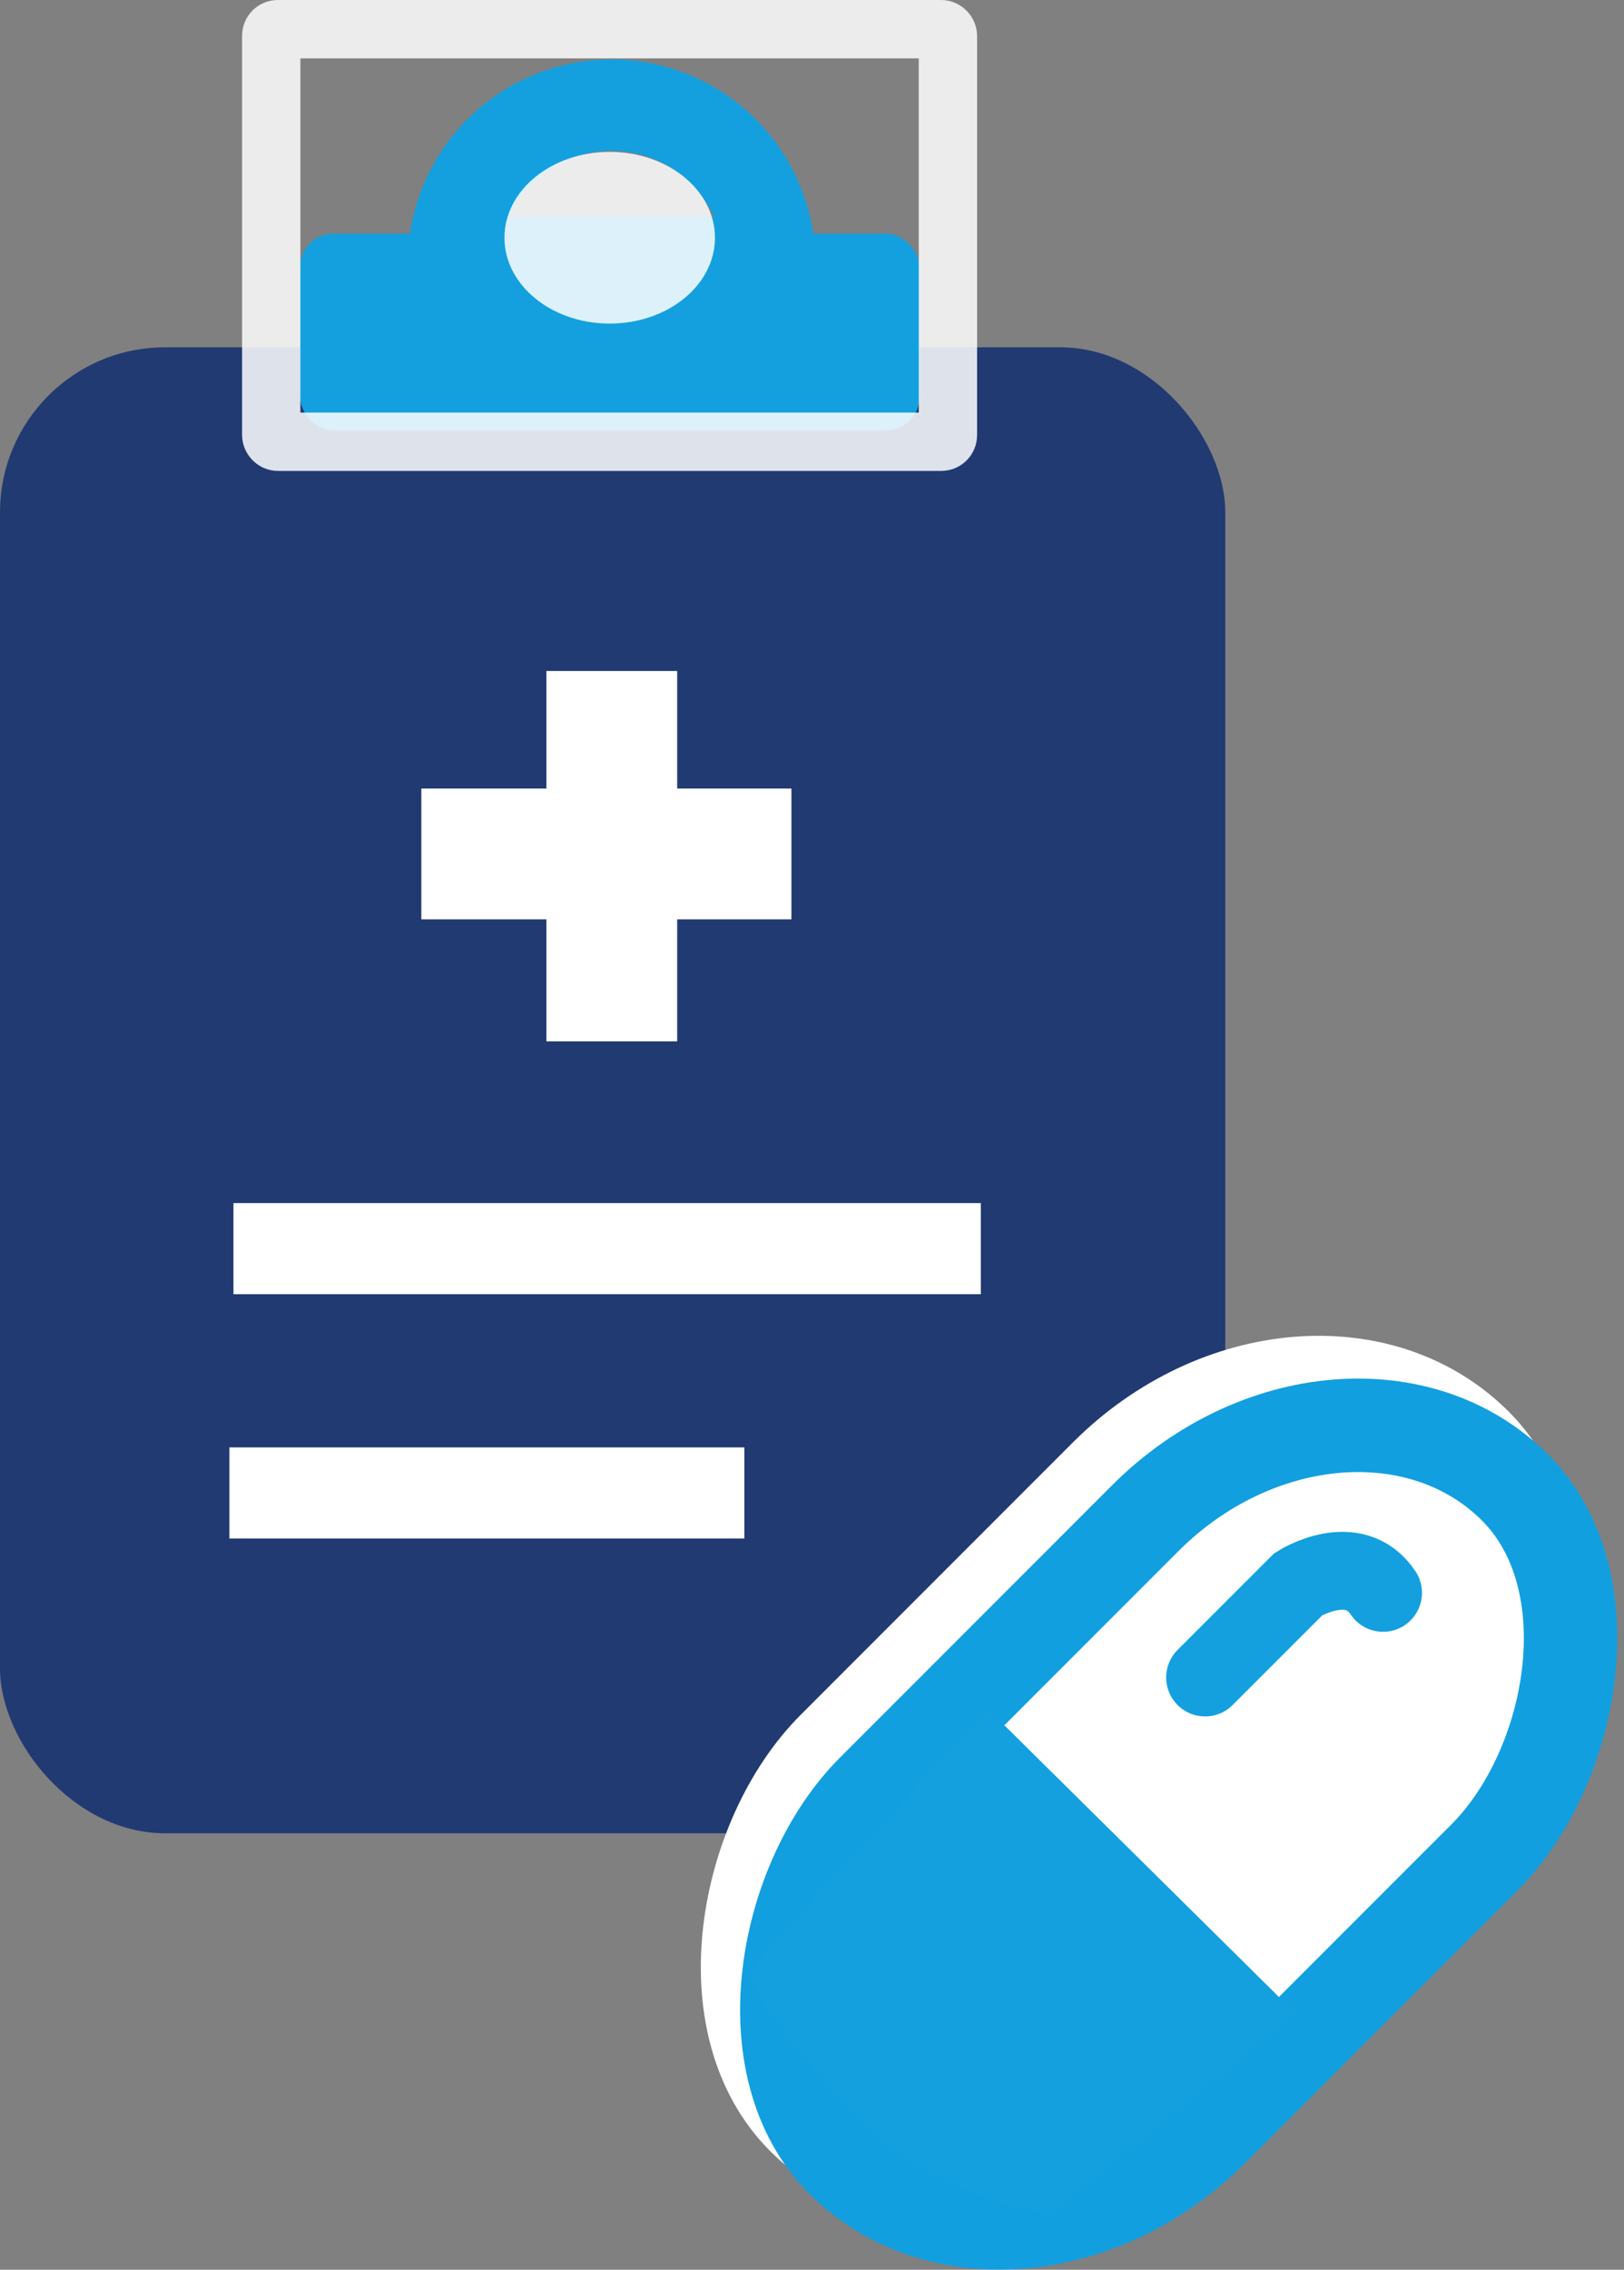
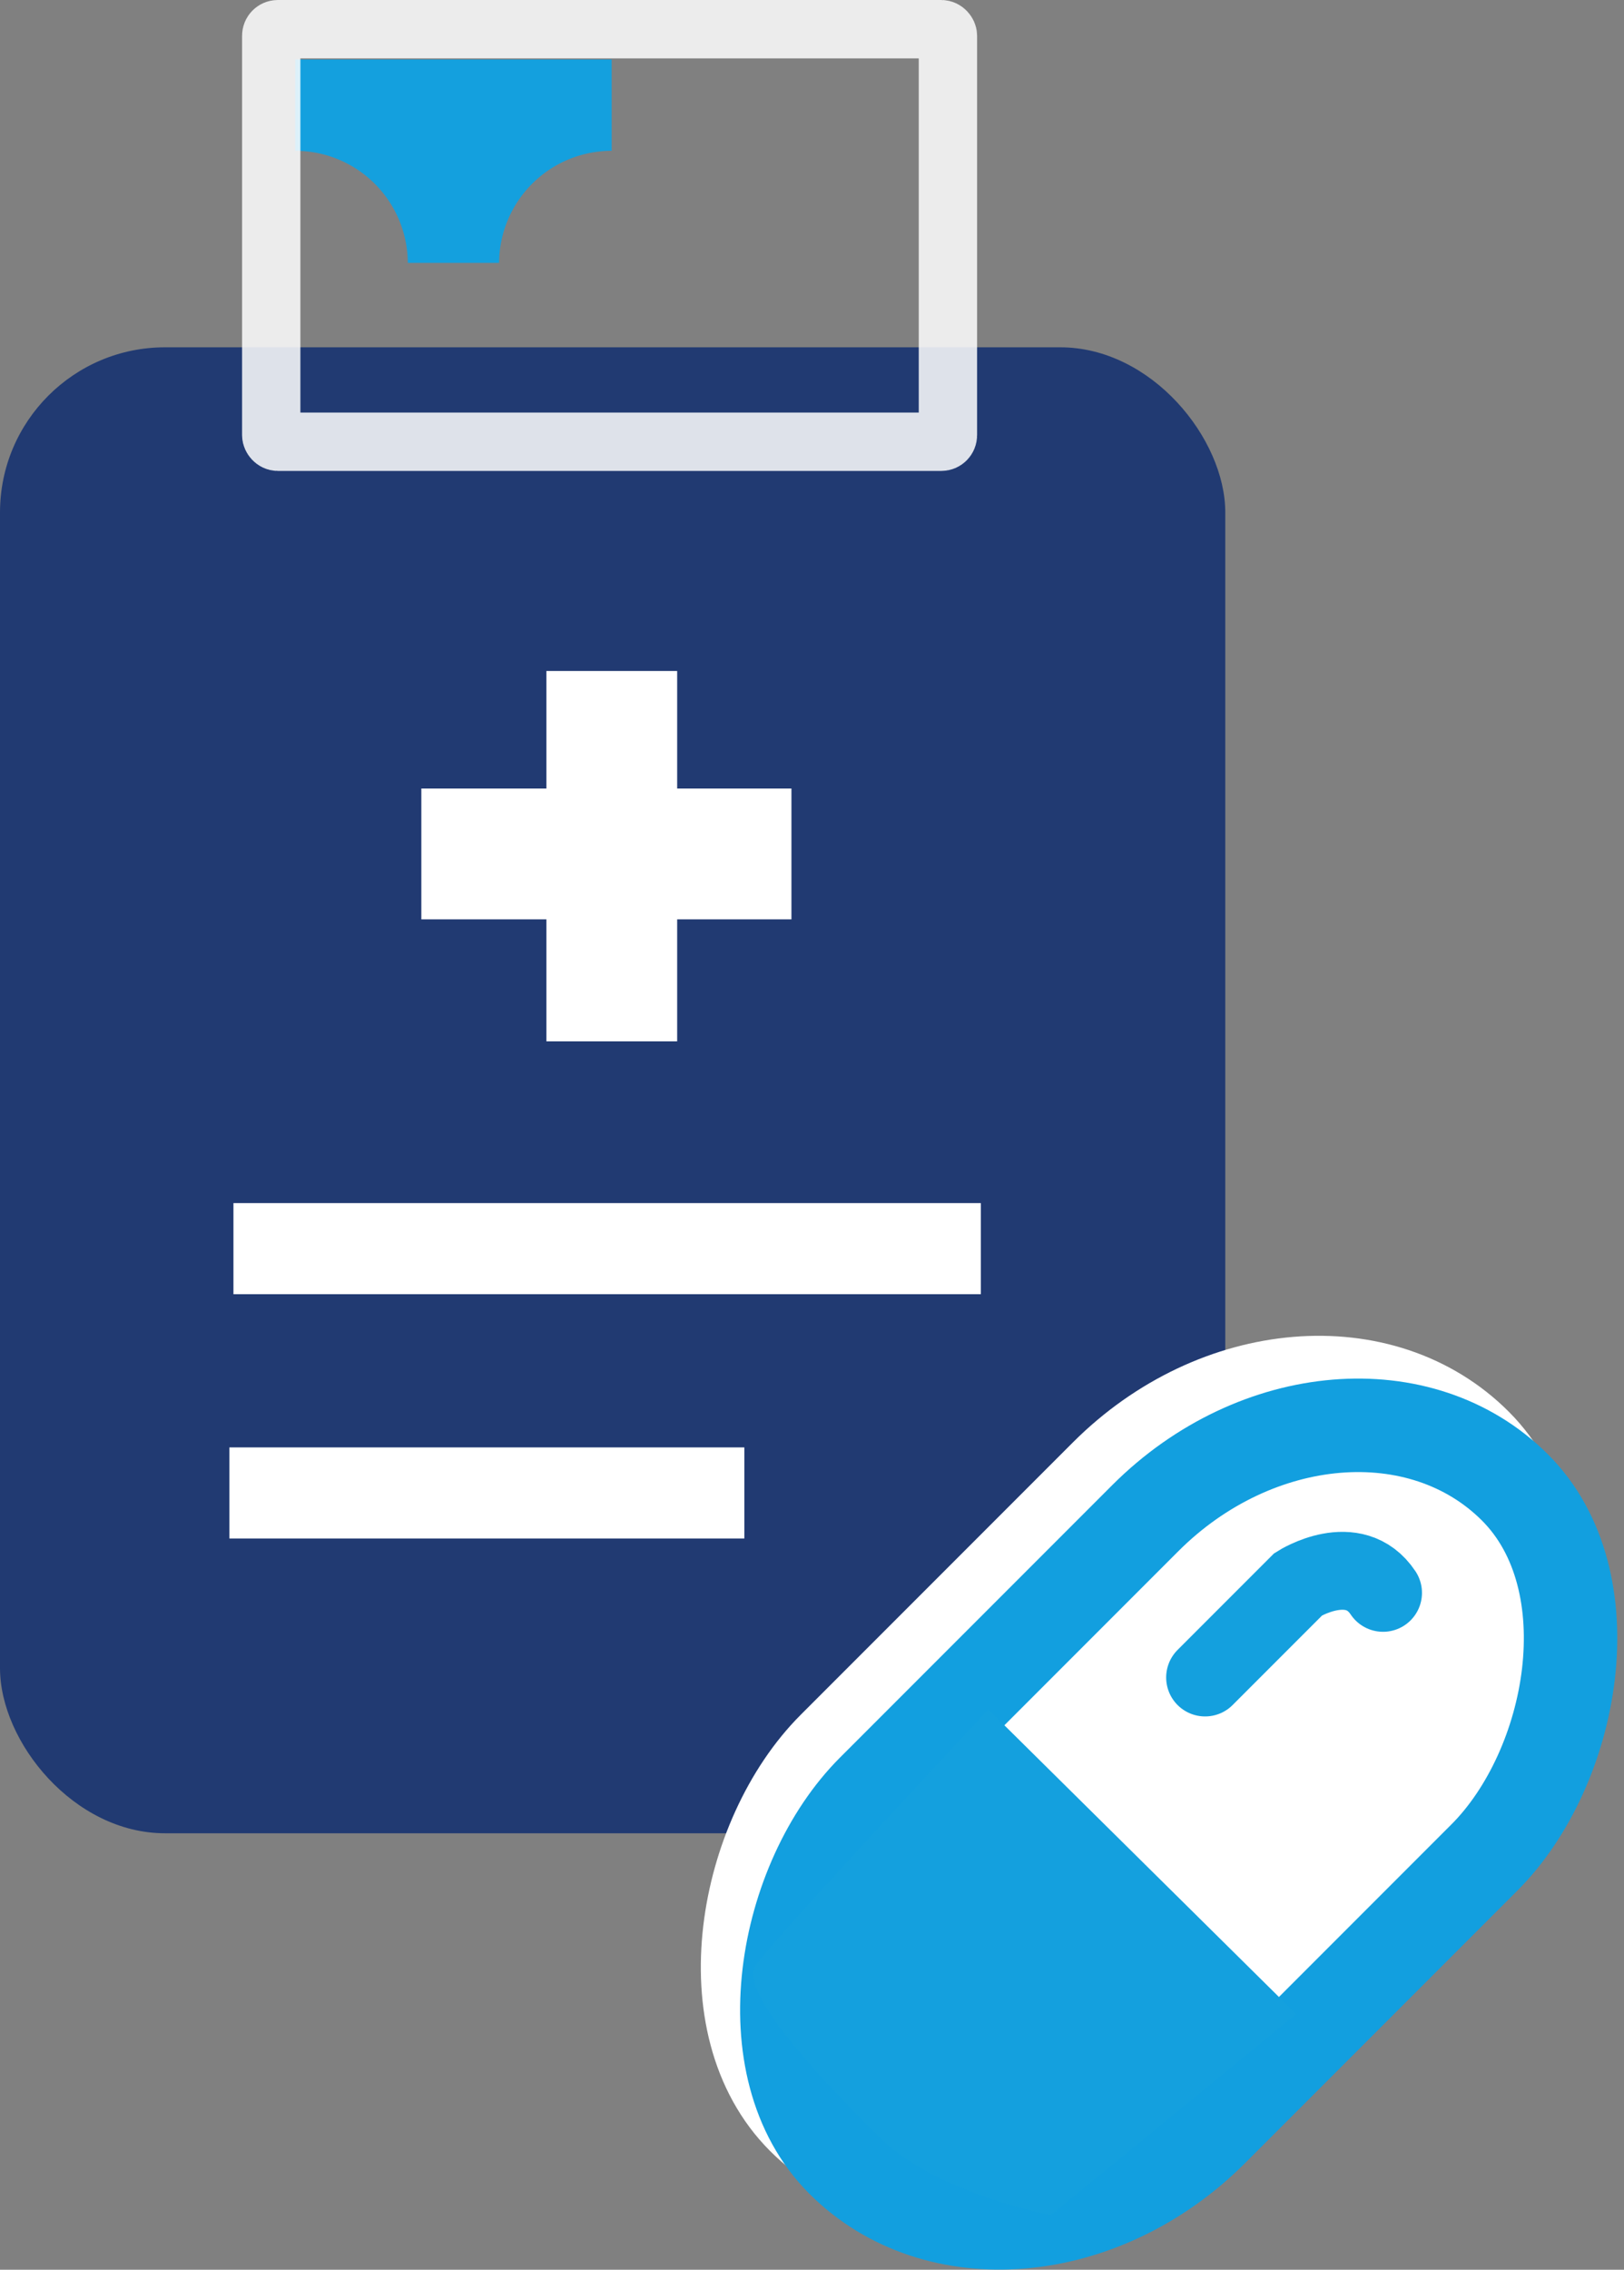
<svg xmlns="http://www.w3.org/2000/svg" xmlns:ns1="http://sodipodi.sourceforge.net/DTD/sodipodi-0.dtd" xmlns:ns2="http://www.inkscape.org/namespaces/inkscape" version="1.1" id="svg2" width="317.908" height="444" viewBox="0 0 317.908 444" ns1:docname="healthcare-icon.svg" ns2:version="1.1.1 (3bf5ae0d25, 2021-09-20)" ns2:export-filename="C:\Users\DVH\Documents\harbottle.it\website\images\virgil.png" ns2:export-xdpi="96" ns2:export-ydpi="96">
  <rect x="0" y="0" width="317.908" height="444" fill="#808080" stroke="none" />
  <defs id="defs6" />
  <ns1:namedview id="namedview4" pagecolor="#ffffff" bordercolor="#666666" borderopacity="1.0" ns2:pageshadow="2" ns2:pageopacity="0.0" ns2:pagecheckerboard="0" showgrid="false" ns2:zoom="0.88" ns2:cx="-53.977273" ns2:cy="311.36364" ns2:window-width="1920" ns2:window-height="1006" ns2:window-x="-8" ns2:window-y="-8" ns2:window-maximized="1" ns2:current-layer="g8" fit-margin-top="0" fit-margin-left="0" fit-margin-right="0" fit-margin-bottom="0" showguides="false" ns2:lockguides="true" />
  <g ns2:groupmode="layer" ns2:label="Image" id="g8" transform="translate(-1098.662,-1112.802)">
    <rect style="opacity:1;fill:#213a72;fill-opacity:1;stroke:none;stroke-width:36.578;stroke-miterlimit:4;stroke-dasharray:none;stroke-opacity:1" id="rect22269" width="239.857" height="290.684" x="1098.662" y="1180.741" ry="32.306" ns2:export-filename="C:\Users\DVH\Documents\harbottle.it\website\images\healthcare-icon.png" ns2:export-xdpi="96" ns2:export-ydpi="96" />
    <rect style="fill:#ffffff;fill-opacity:1;stroke:#ffffff;stroke-width:13.957;stroke-linecap:round;stroke-miterlimit:4;stroke-dasharray:none;stroke-opacity:1" id="rect35213-0" width="58.493" height="11.641" x="1251.041" y="-1224.244" ry="0.873" rx="0" transform="rotate(90)" ns2:export-filename="C:\Users\DVH\Documents\harbottle.it\website\images\healthcare-icon.png" ns2:export-xdpi="96" ns2:export-ydpi="96" />
    <path style="fill:none;stroke:#ffffff;stroke-width:17.819;stroke-linecap:square;stroke-linejoin:miter;stroke-miterlimit:4;stroke-dasharray:none;stroke-opacity:1" d="m 1152.48,1404.851 h 82.983" id="path30017-8" ns1:nodetypes="cc" ns2:export-filename="C:\Users\DVH\Documents\harbottle.it\website\images\healthcare-icon.png" ns2:export-xdpi="96" ns2:export-ydpi="96" />
    <rect style="fill:none;fill-opacity:0;stroke:#ffffff;stroke-width:18.289;stroke-miterlimit:4;stroke-dasharray:none;stroke-opacity:1" id="rect22373-5" width="93.88" height="186.223" x="1920.916" y="5.568" ry="55.431" transform="rotate(45)" ns2:export-filename="C:\Users\DVH\Documents\harbottle.it\website\images\healthcare-icon.png" ns2:export-xdpi="96" ns2:export-ydpi="96" />
    <rect style="opacity:1;fill:#ffffff;fill-opacity:1;stroke:#129fdf;stroke-width:18.289;stroke-miterlimit:4;stroke-dasharray:none;stroke-opacity:1" id="rect22373" width="93.88" height="186.223" x="1932.27" y="6.047" ry="55.431" transform="rotate(45)" ns2:export-filename="C:\Users\DVH\Documents\harbottle.it\website\images\healthcare-icon.png" ns2:export-xdpi="96" ns2:export-ydpi="96" />
    <path style="fill:#14a0de;fill-opacity:1;stroke:none;stroke-width:3.048px;stroke-linecap:butt;stroke-linejoin:miter;stroke-opacity:1" d="m 1292.141,1447.199 60.275,59.604 -48.047,39.339 c 0,0 -22.688,-4.361 -33.586,-15.265 -10.908,-10.907 -27.787,-28.435 -24.15,-33.681 3.633,-5.25 45.508,-49.998 45.508,-49.998 z" id="path24910" ns1:nodetypes="cccssc" ns2:export-filename="C:\Users\DVH\Documents\harbottle.it\website\images\healthcare-icon.png" ns2:export-xdpi="96" ns2:export-ydpi="96" />
    <path style="fill:none;stroke:#14a0de;stroke-width:15.241;stroke-linecap:round;stroke-linejoin:miter;stroke-miterlimit:4;stroke-dasharray:none;stroke-opacity:1" d="m 1334.566,1440.949 18.271,-18.27 c 0,0 10.857,-6.86 16.565,1.712" id="path26639" ns2:export-filename="C:\Users\DVH\Documents\harbottle.it\website\images\healthcare-icon.png" ns2:export-xdpi="96" ns2:export-ydpi="96" />
    <path style="fill:none;stroke:#ffffff;stroke-width:17.819;stroke-linecap:square;stroke-linejoin:miter;stroke-miterlimit:4;stroke-dasharray:none;stroke-opacity:1" d="m 1153.271,1357.061 h 128.489" id="path30017" ns1:nodetypes="cc" ns2:export-filename="C:\Users\DVH\Documents\harbottle.it\website\images\healthcare-icon.png" ns2:export-xdpi="96" ns2:export-ydpi="96" />
    <rect style="opacity:1;fill:#ffffff;fill-opacity:1;stroke:#ffffff;stroke-width:13.957;stroke-linecap:round;stroke-miterlimit:4;stroke-dasharray:none;stroke-opacity:1" id="rect35213" width="58.493" height="11.641" x="1188.12" y="1274.028" ry="0.873" rx="0" ns2:export-filename="C:\Users\DVH\Documents\harbottle.it\website\images\healthcare-icon.png" ns2:export-xdpi="96" ns2:export-ydpi="96" />
-     <rect style="opacity:1;fill:#14a0de;fill-opacity:1;stroke:none;stroke-width:20.761;stroke-linecap:square;stroke-linejoin:miter;stroke-miterlimit:4;stroke-dasharray:none;stroke-opacity:1" id="rect37549" width="121.233" height="38.495" x="1157.415" y="1158.504" ry="6.499" ns2:export-filename="C:\Users\DVH\Documents\harbottle.it\website\images\healthcare-icon.png" ns2:export-xdpi="96" ns2:export-ydpi="96" />
-     <path id="path41594" style="display:inline;opacity:1;fill:none;fill-opacity:1;stroke:#14a0de;stroke-width:17.869;stroke-linecap:square;stroke-linejoin:miter;stroke-miterlimit:4;stroke-dasharray:none;stroke-opacity:1" d="m 1218.394,1133.37 a 30.979,30.979 0 0 0 -30.966,30.803 h 61.93 a 30.979,30.979 0 0 0 -30.964,-30.803 z" ns2:export-filename="C:\Users\DVH\Documents\harbottle.it\website\images\healthcare-icon.png" ns2:export-xdpi="96" ns2:export-ydpi="96" />
-     <ellipse style="opacity:0.85;fill:#ffffff;fill-opacity:1;fill-rule:nonzero;stroke:none;stroke-width:1.408;stroke-linecap:square;stroke-linejoin:miter;stroke-miterlimit:4;stroke-dasharray:none;stroke-opacity:1" id="path52285" cx="1218.015" cy="1159.306" ns2:transform-center-x="-1.0835751" ns2:transform-center-y="-0.8844685" rx="20.605" ry="16.795" ns2:label="clipboard-centre" ns2:export-filename="C:\Users\DVH\Documents\harbottle.it\website\images\healthcare-icon.png" ns2:export-xdpi="96" ns2:export-ydpi="96" />
+     <path id="path41594" style="display:inline;opacity:1;fill:none;fill-opacity:1;stroke:#14a0de;stroke-width:17.869;stroke-linecap:square;stroke-linejoin:miter;stroke-miterlimit:4;stroke-dasharray:none;stroke-opacity:1" d="m 1218.394,1133.37 a 30.979,30.979 0 0 0 -30.966,30.803 a 30.979,30.979 0 0 0 -30.964,-30.803 z" ns2:export-filename="C:\Users\DVH\Documents\harbottle.it\website\images\healthcare-icon.png" ns2:export-xdpi="96" ns2:export-ydpi="96" />
    <rect style="opacity:0.85;fill:none;fill-opacity:0;fill-rule:nonzero;stroke:#ffffff;stroke-width:11.417;stroke-linecap:square;stroke-linejoin:miter;stroke-miterlimit:4;stroke-dasharray:none;stroke-opacity:1;paint-order:fill markers stroke" id="rect60891" width="132.467" height="80.706" x="1151.757" y="1118.51" ry="1.287" ns2:label="clipboard-margin" ns2:export-filename="C:\Users\DVH\Documents\harbottle.it\website\images\healthcare-icon.png" ns2:export-xdpi="96" ns2:export-ydpi="96" />
  </g>
</svg>